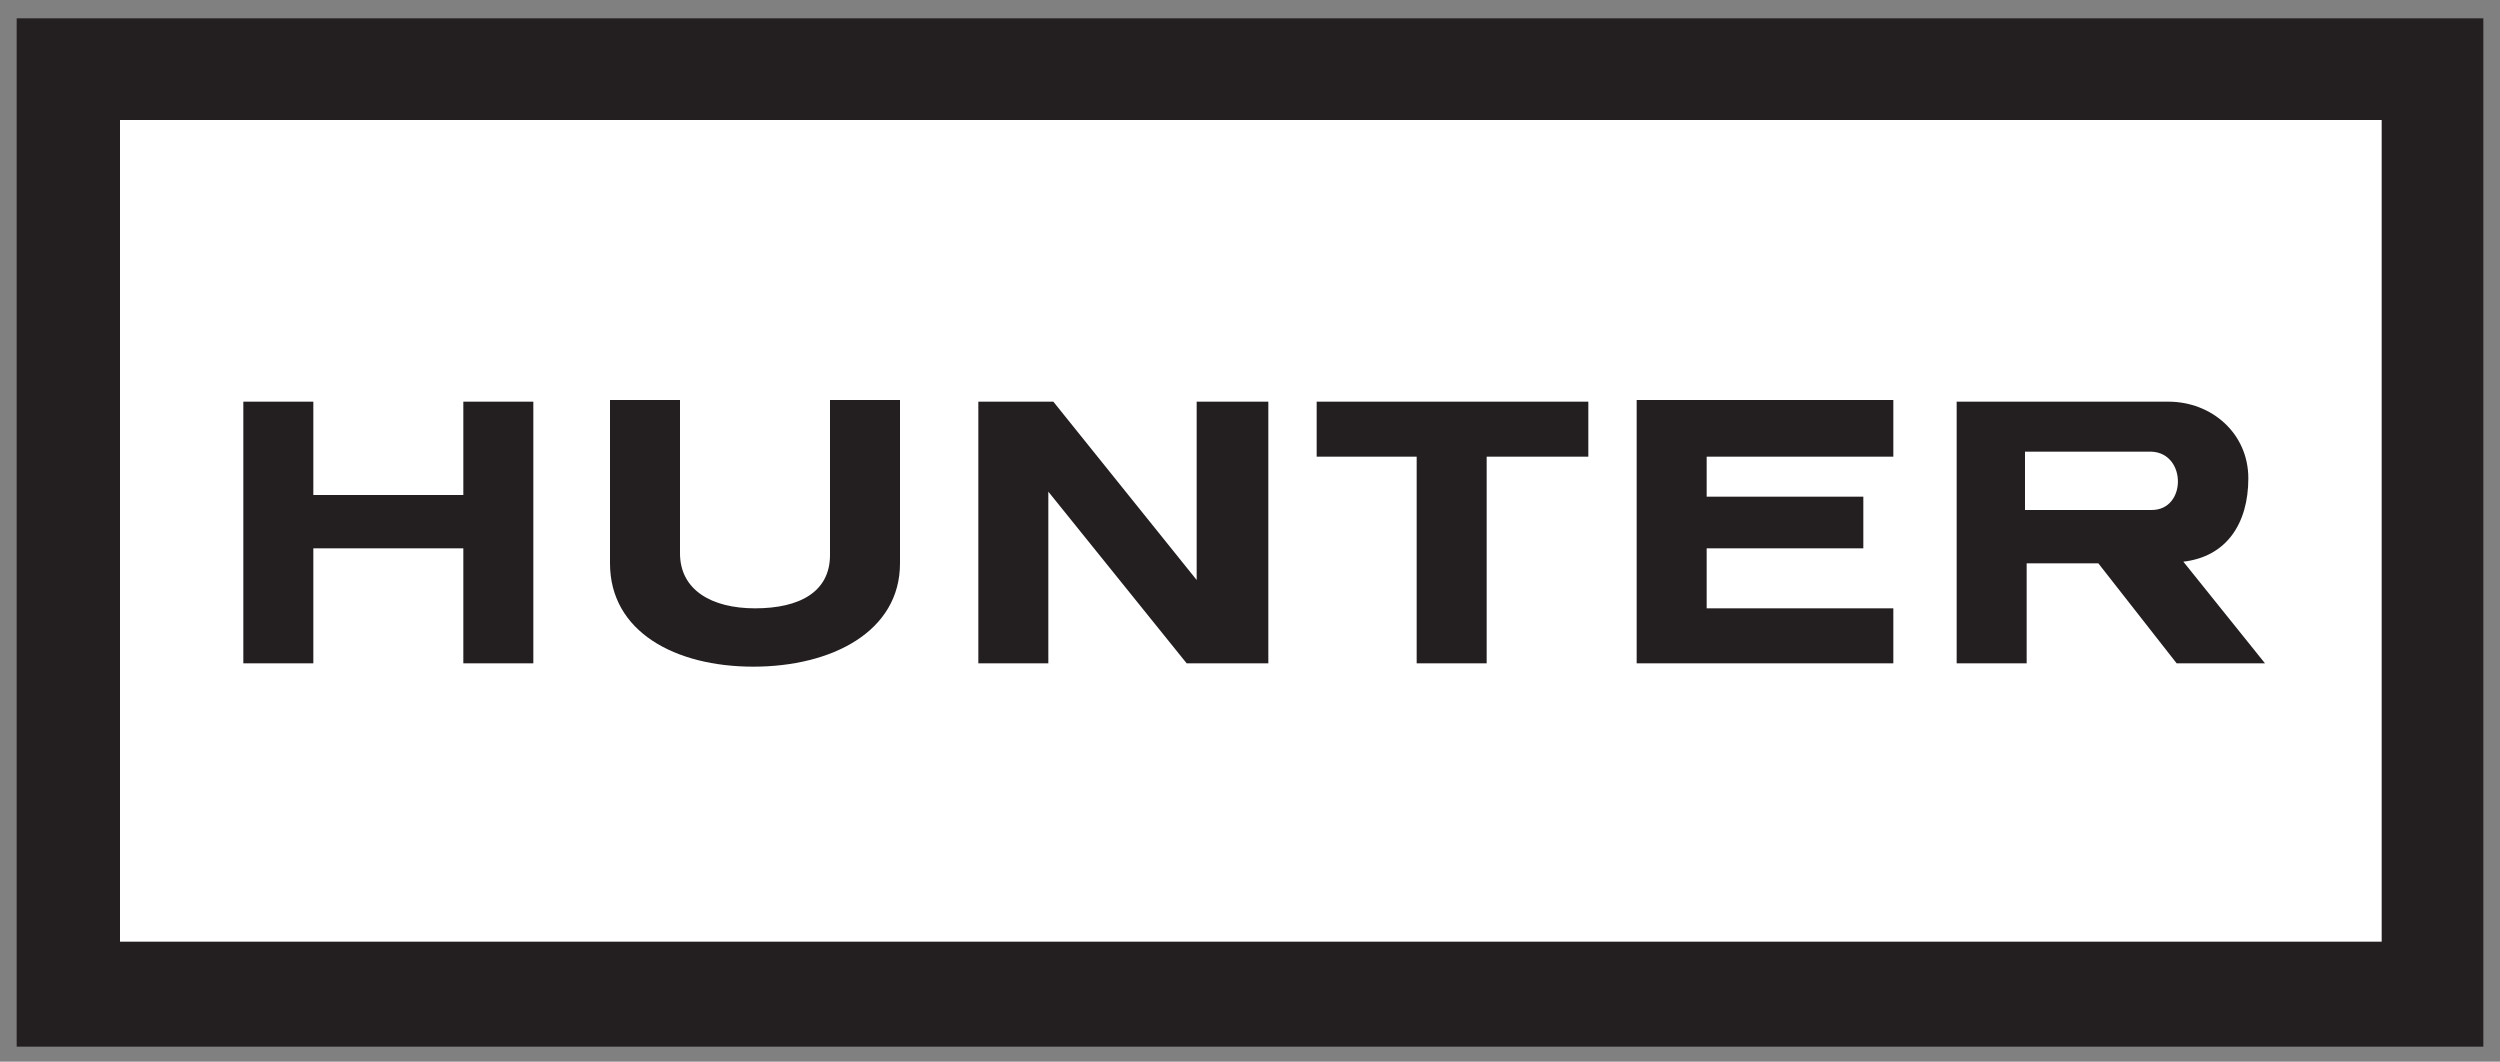
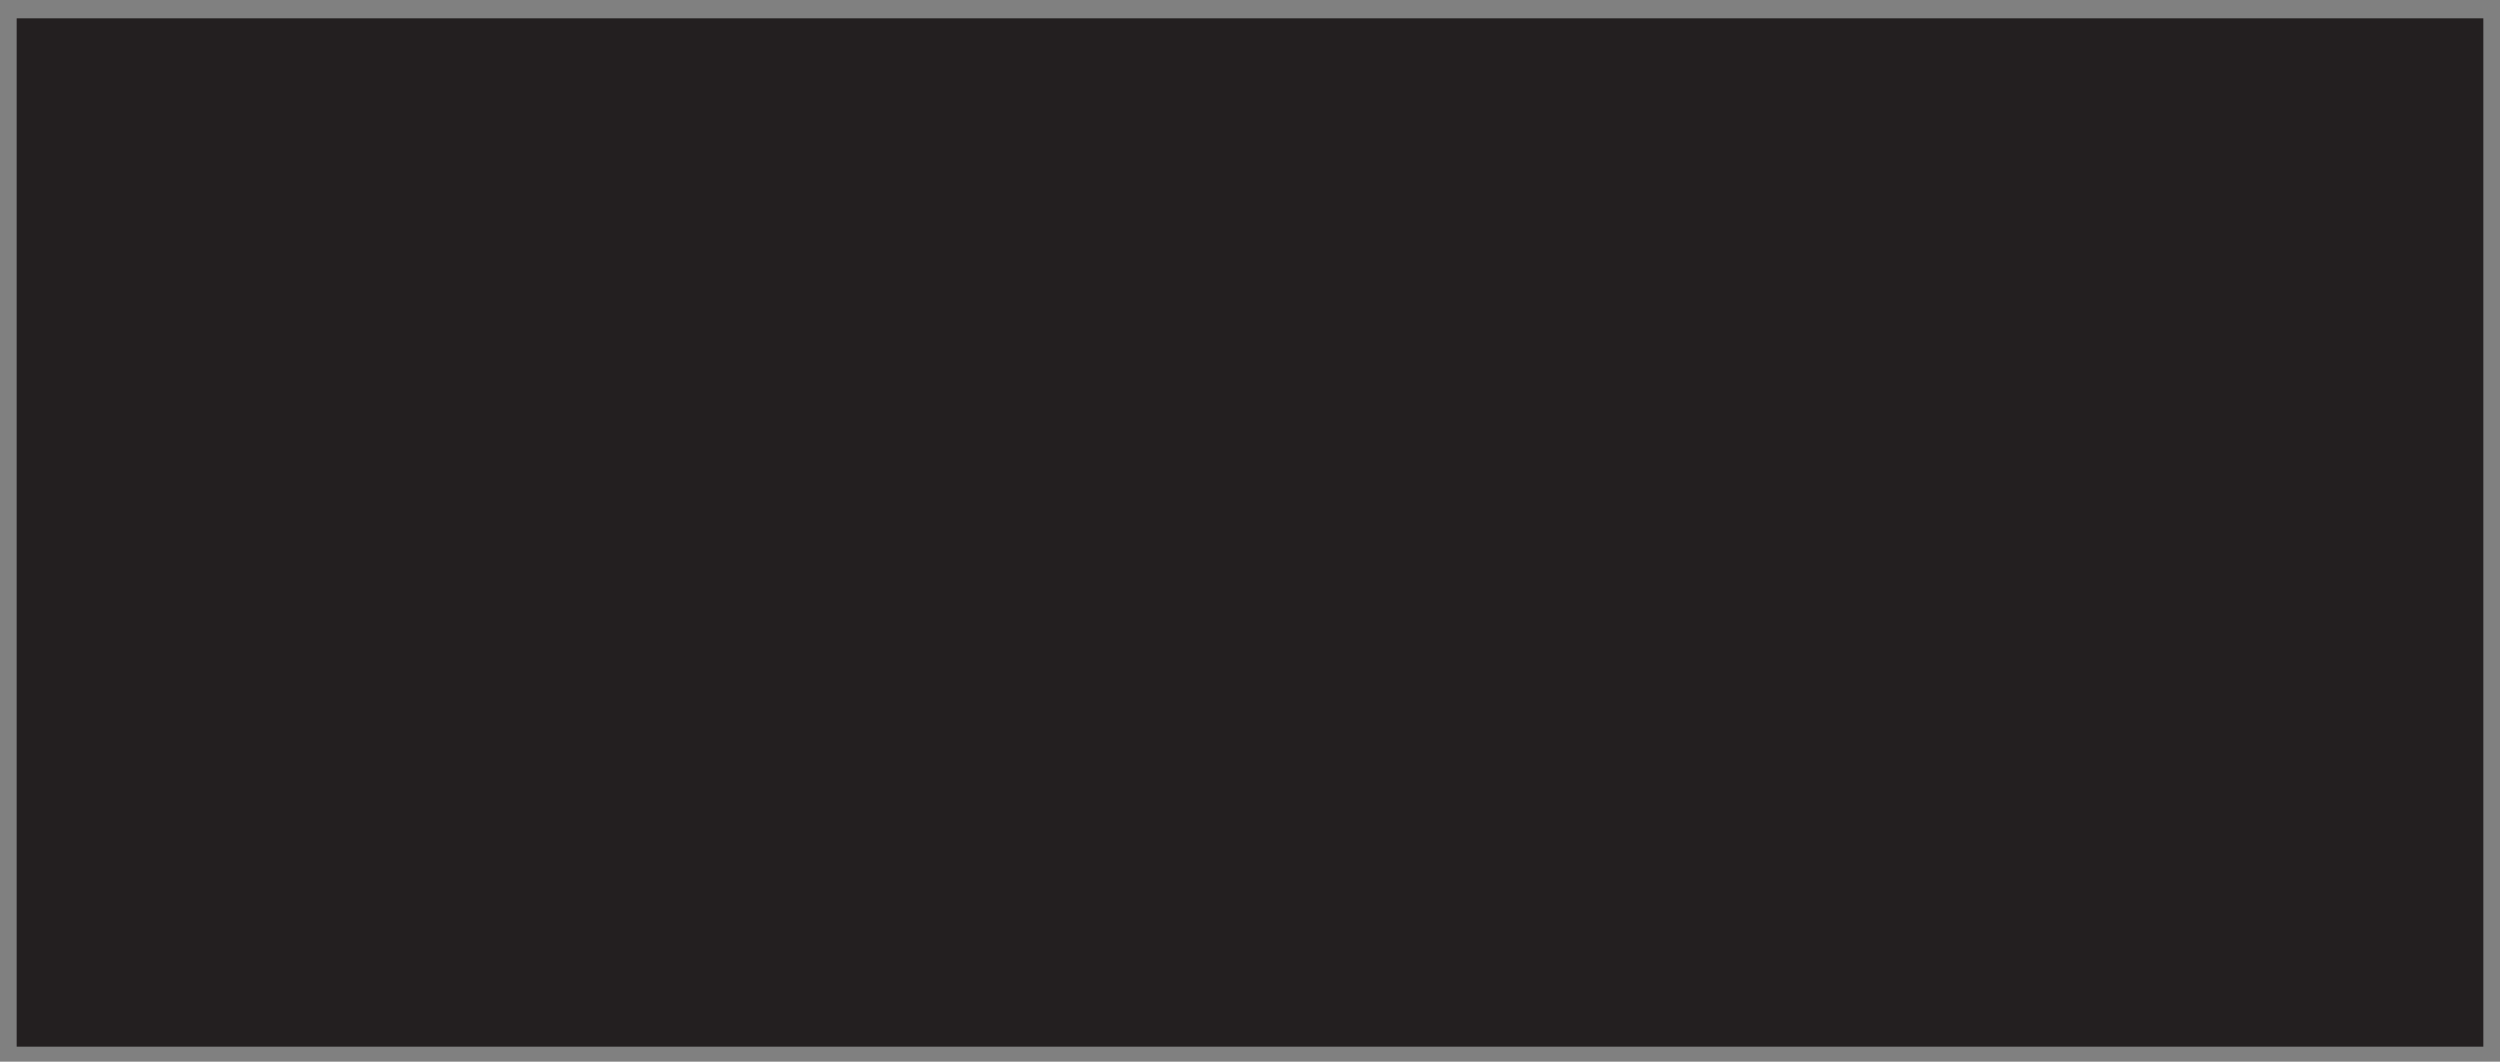
<svg xmlns="http://www.w3.org/2000/svg" version="1.1" id="R2" x="0px" y="0px" viewBox="0 0 150 63.7" style="enable-background:new 0 0 150 63.7;" xml:space="preserve">
  <rect x="0" y="0" width="150" height="63.7" fill="#808080" stroke="none" />
  <style type="text/css">
	.st0{fill:#231F20;}
	.st1{fill:#FFFFFF;}
</style>
  <rect x="1" y="1.1" class="st0" width="148" height="61.7" />
-   <rect x="7.2" y="7.2" class="st1" width="135.7" height="49.3" />
  <polygon class="st0" points="14.6,24.1 14.6,39.8 18.8,39.8 18.8,32.9 27.8,32.9 27.8,39.8 32,39.8 32,24.1 27.8,24.1 27.8,29.7   18.8,29.7 18.8,24.1 " />
  <path class="st0" d="M45.3,36.5c2.7,0,4.5-1,4.5-3.2V24h4.2v9.8c0,4.1-4.1,6.2-8.8,6.2s-8.6-2.1-8.6-6.2V24h4.2v9.2  C40.8,35.4,42.7,36.5,45.3,36.5" />
-   <polygon class="st0" points="79,24.1 79,27.4 85,27.4 85,39.8 89.2,39.8 89.2,27.4 95.3,27.4 95.3,24.1 " />
-   <polygon class="st0" points="113.6,24 113.6,27.4 102.4,27.4 102.4,29.8 111.8,29.8 111.8,32.9 102.4,32.9 102.4,36.5 113.6,36.5   113.6,39.8 98.2,39.8 98.2,24 " />
  <path class="st0" d="M129.1,30.6h-7.6v-3.5h7.6C131.2,27.2,131.2,30.6,129.1,30.6 M131,33.7c2.6-0.3,3.9-2.3,3.9-5s-2.2-4.6-4.8-4.6  h-12.7v15.7h4.2v-6h4.3l4.7,6h5.3L131,33.7L131,33.7z" />
-   <polygon class="st0" points="58.7,24.1 63.2,24.1 71.8,34.8 71.8,24.1 76.1,24.1 76.1,39.8 71.2,39.8 62.9,29.5 62.9,39.8   58.7,39.8 " />
</svg>